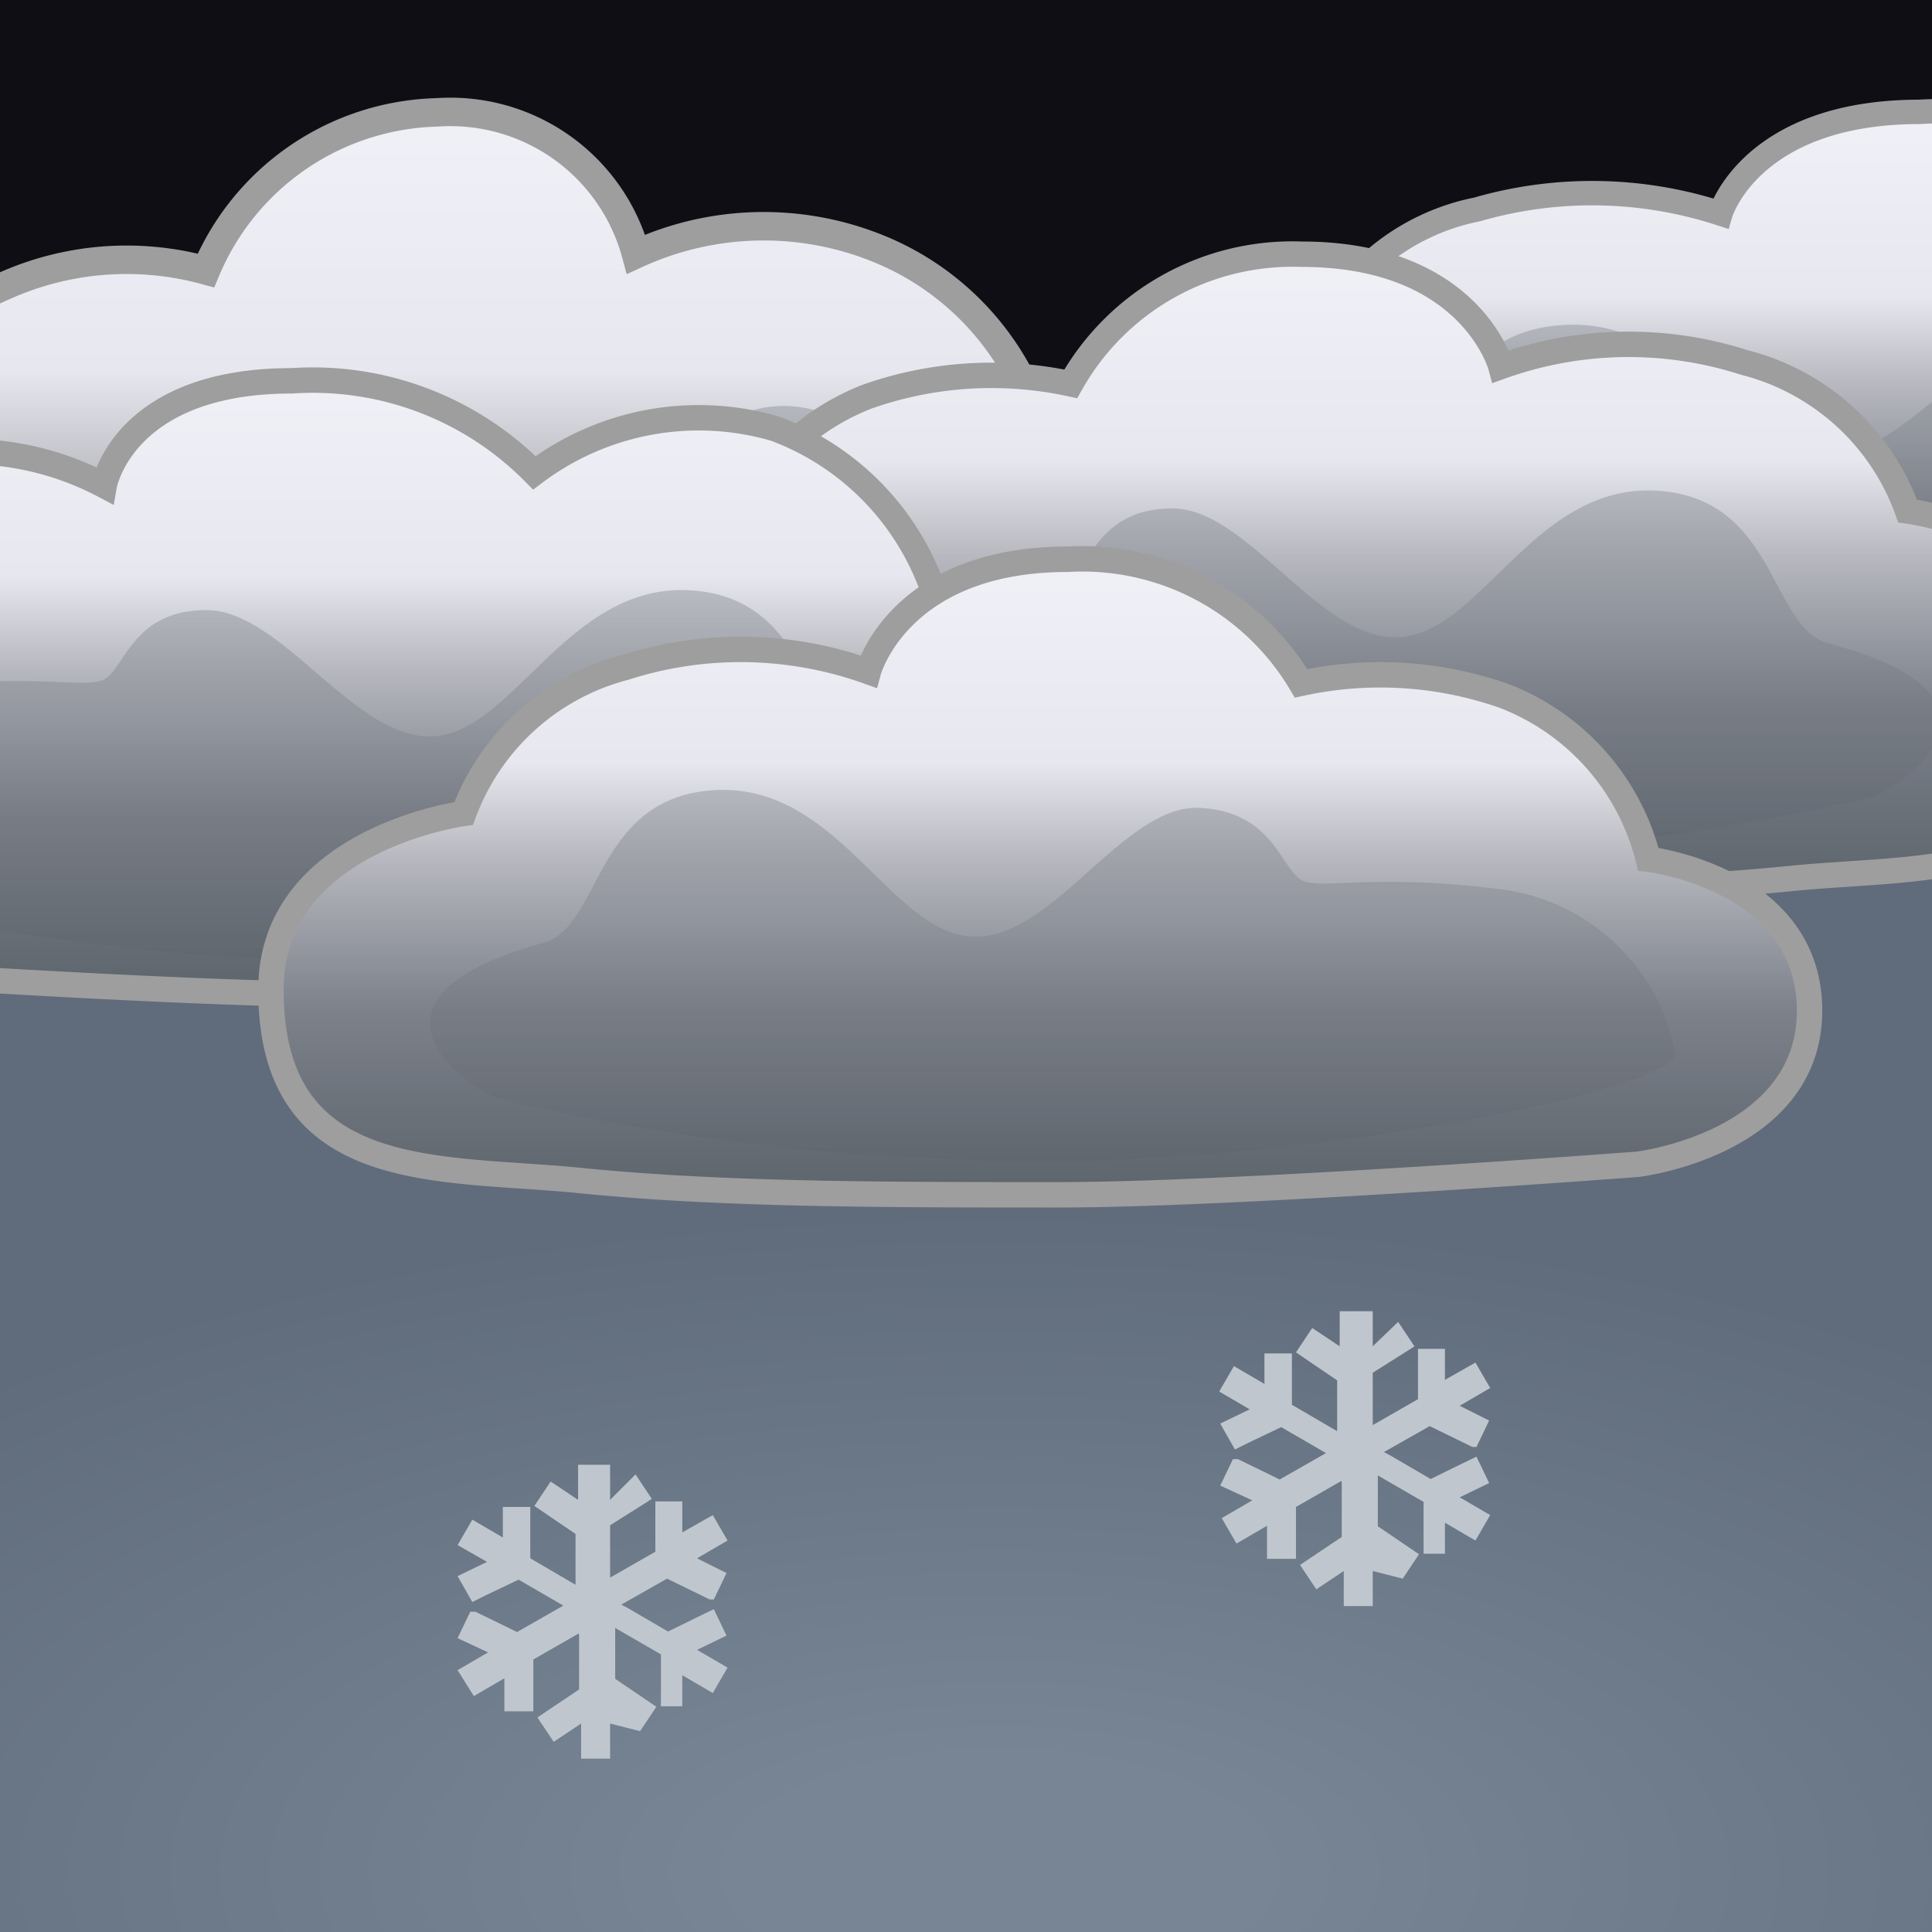
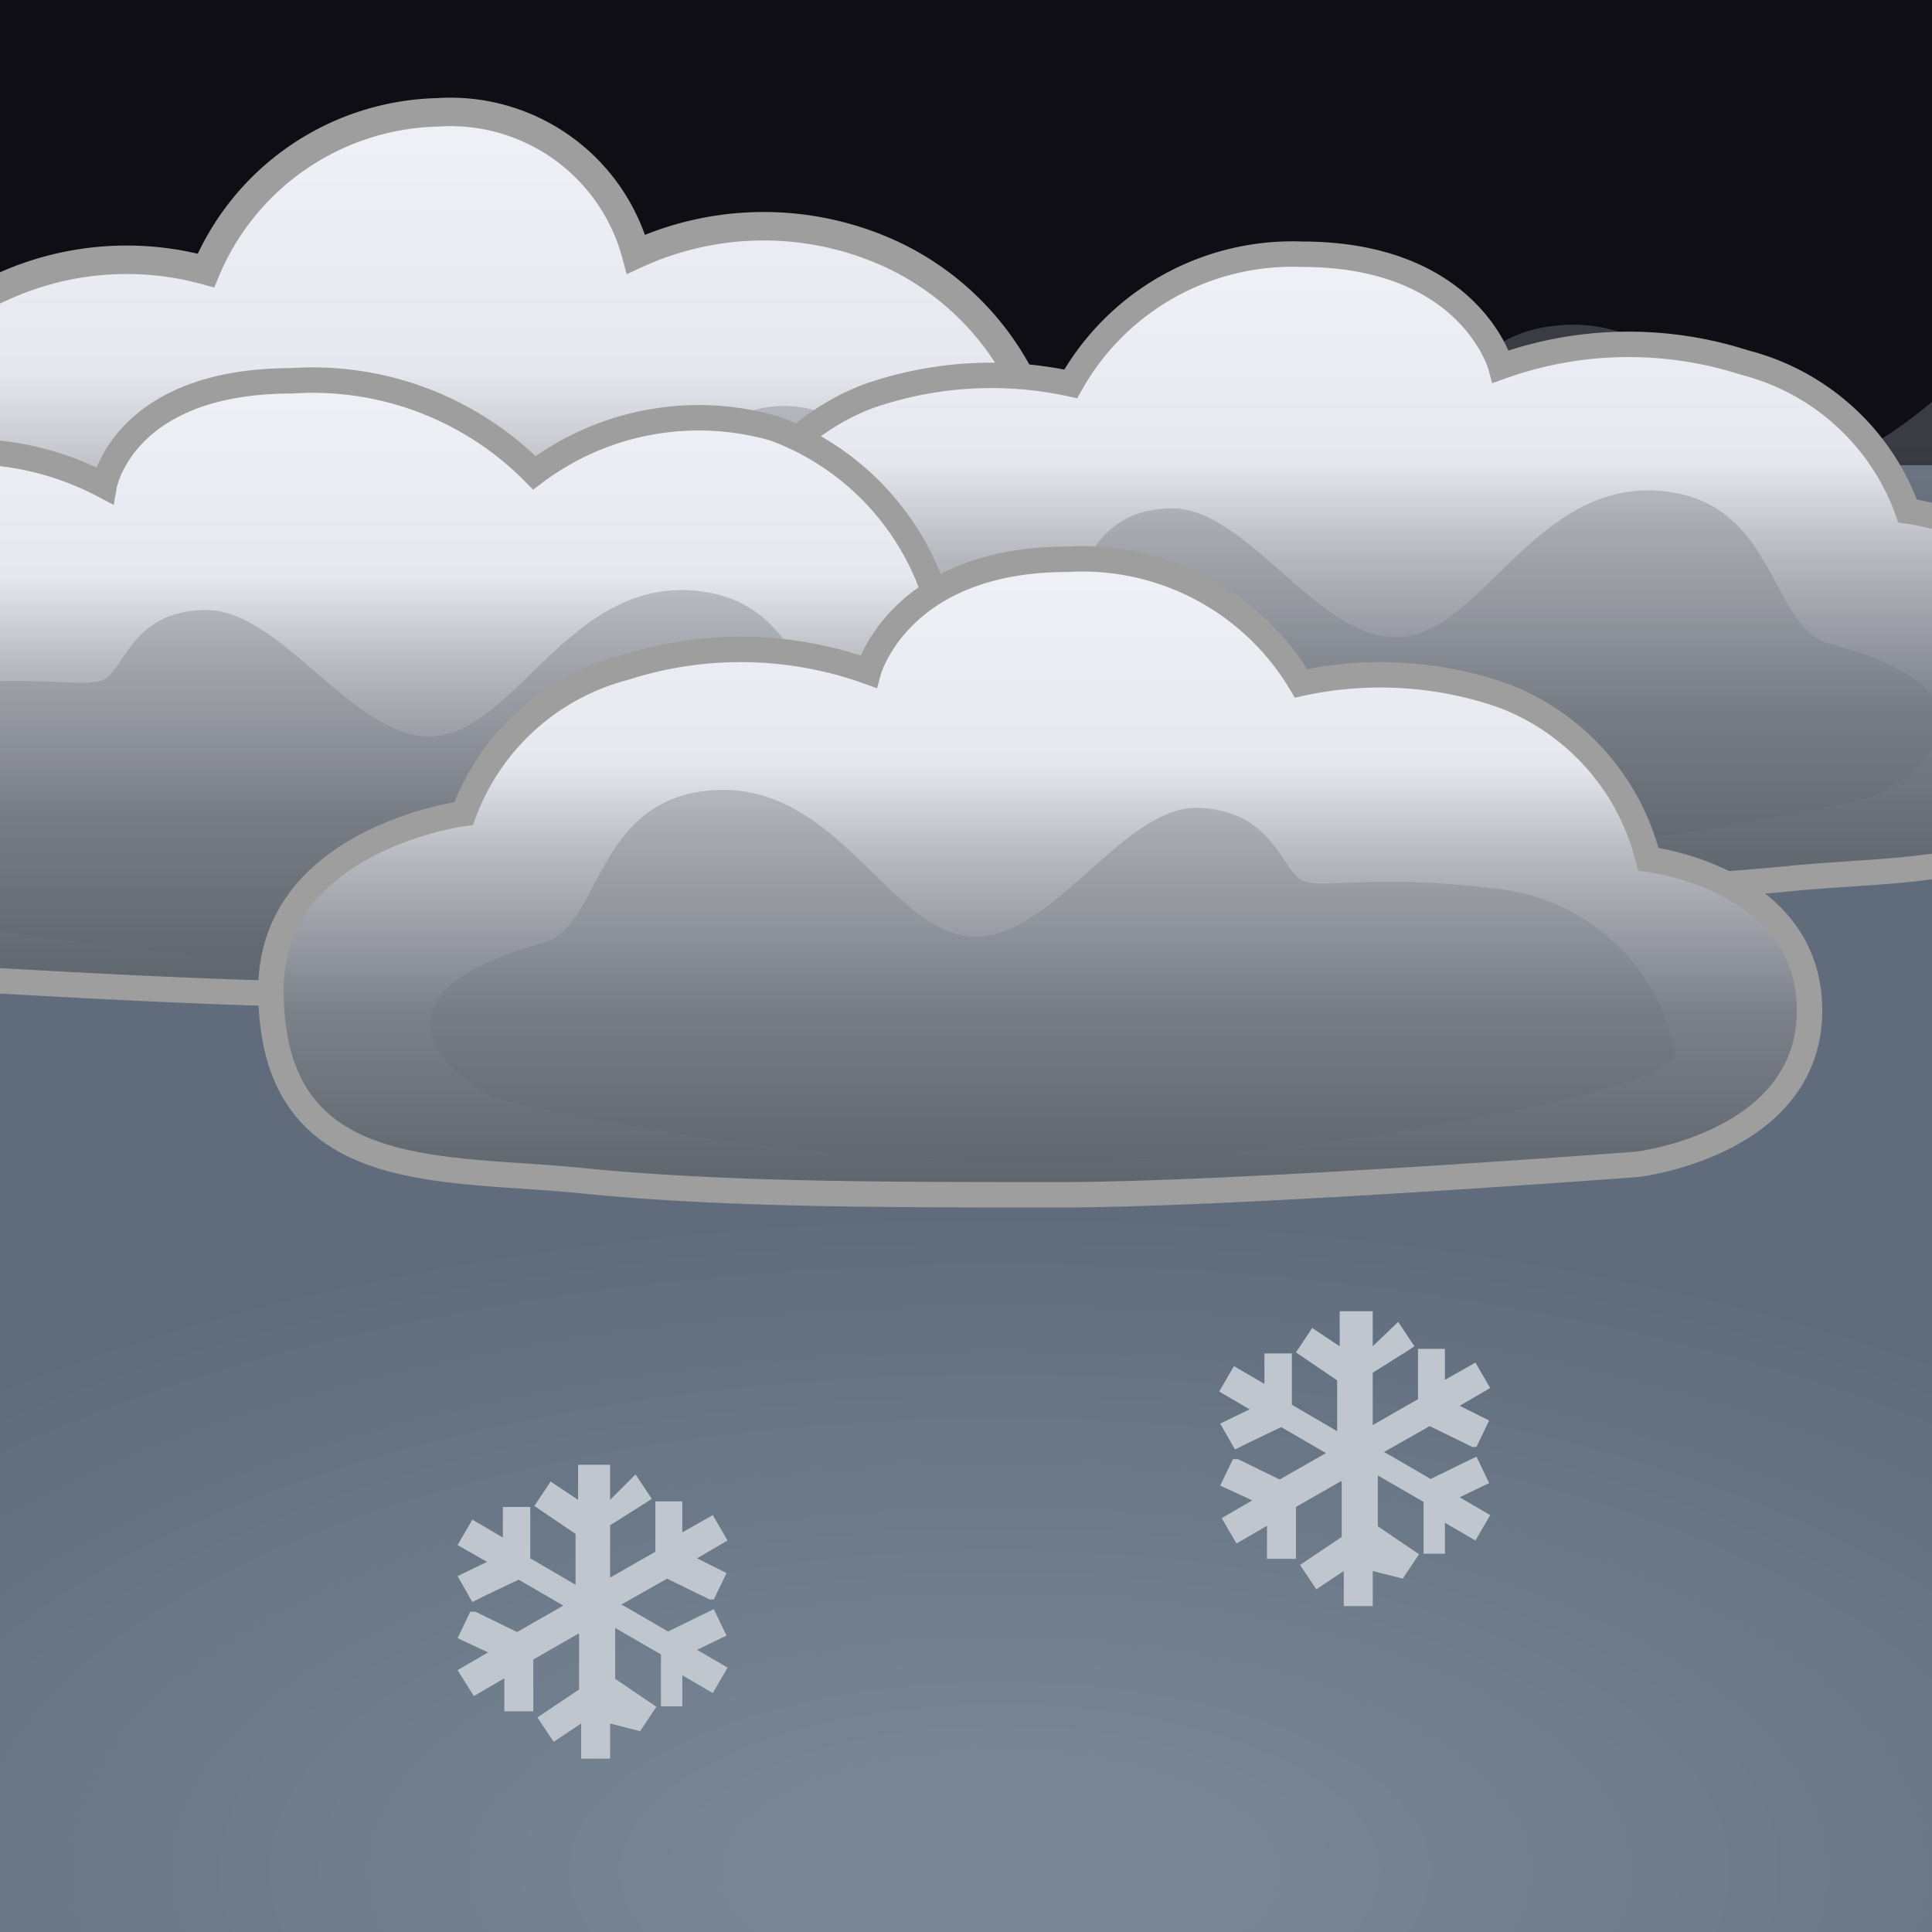
<svg xmlns="http://www.w3.org/2000/svg" xmlns:xlink="http://www.w3.org/1999/xlink" viewBox="0 0 38 38">
  <defs>
    <style>.a{fill:none;}.b{clip-path:url(#a);}.c{fill:#0e0e14;}.d{fill:url(#b);}.e,.h,.j,.l,.n{stroke:#9e9e9e;stroke-miterlimit:10;}.e{stroke-width:0.48px;fill:url(#c);}.f{opacity:0.4;filter:url(#d);}.g{fill:url(#e);}.h{stroke-width:0.56px;fill:url(#f);}.i{fill:url(#h);}.j,.l,.n{stroke-width:0.5px;}.j{fill:url(#i);}.k{fill:url(#k);}.l{fill:url(#l);}.m{fill:url(#n);}.n{fill:url(#o);}.o{fill:url(#q);}.p{fill:#bfc6ce;}</style>
    <clipPath id="a">
      <rect class="a" x="-0.04" y="-0.04" width="38.08" height="38.08" />
    </clipPath>
    <radialGradient id="b" cx="19.66" cy="24.38" r="29.57" gradientTransform="translate(0 26.08) scale(1 0.44)" gradientUnits="userSpaceOnUse">
      <stop offset="0.17" stop-color="#778594" />
      <stop offset="1" stop-color="#606c7c" />
    </radialGradient>
    <linearGradient id="c" x1="-18.74" y1="13.56" x2="-18.74" y2="2.21" gradientTransform="translate(55.92)" gradientUnits="userSpaceOnUse">
      <stop offset="0" stop-color="#5c646c" />
      <stop offset="0.28" stop-color="#7b8089" />
      <stop offset="0.29" stop-color="#7c818a" />
      <stop offset="0.51" stop-color="#b2b3bb" />
      <stop offset="0.55" stop-color="#bebec5" />
      <stop offset="0.68" stop-color="#e7e8ef" />
      <stop offset="1" stop-color="#f0f0f7" />
    </linearGradient>
    <filter id="d" name="AI_GaussianBlur_4">
      <feGaussianBlur stdDeviation="1" />
    </filter>
    <linearGradient id="e" x1="-18.49" y1="12.95" x2="-18.49" y2="6.34" gradientTransform="translate(55.92)" gradientUnits="userSpaceOnUse">
      <stop offset="0" stop-color="#5c646c" />
      <stop offset="0.62" stop-color="#7b8089" />
      <stop offset="0.64" stop-color="#7c818a" />
    </linearGradient>
    <linearGradient id="f" x1="-236.48" y1="18.06" x2="-236.48" y2="2.21" gradientTransform="matrix(-1, 0, 0, 1, -227.3, 0)" xlink:href="#c" />
    <linearGradient id="h" x1="-236.23" y1="17.21" x2="-236.23" y2="7.98" gradientTransform="matrix(-1, 0, 0, 1, -227.3, 0)" xlink:href="#e" />
    <linearGradient id="i" x1="-197.48" y1="17.56" x2="-197.48" y2="5.04" gradientTransform="matrix(-1, 0, 0, 1, -171.3, 0)" xlink:href="#c" />
    <linearGradient id="k" x1="-197.23" y1="16.89" x2="-197.23" y2="9.6" gradientTransform="matrix(-1, 0, 0, 1, -171.3, 0)" xlink:href="#e" />
    <linearGradient id="l" x1="-178.48" y1="19.56" x2="-178.48" y2="7.44" gradientTransform="matrix(-1, 0, 0, 1, -171.3, 0)" xlink:href="#c" />
    <linearGradient id="n" x1="-178.23" y1="18.89" x2="-178.23" y2="11.6" gradientTransform="matrix(-1, 0, 0, 1, -171.3, 0)" xlink:href="#e" />
    <linearGradient id="o" x1="20.45" y1="23.5" x2="20.45" y2="10.98" gradientTransform="matrix(1, 0, 0, 1, 0, 0)" xlink:href="#c" />
    <linearGradient id="q" x1="20.7" y1="22.83" x2="20.7" y2="15.54" gradientTransform="matrix(1, 0, 0, 1, 0, 0)" xlink:href="#e" />
  </defs>
  <title>daymodsnow</title>
  <g class="b">
    <rect class="a" x="-0.04" y="-0.04" width="38.08" height="38.08" />
    <rect class="c" x="-0.04" y="-0.04" width="38.08" height="38.08" />
    <rect class="d" x="-13.72" y="9.15" width="66.75" height="55.25" />
-     <path class="e" d="M28.15,13.31c2.78.26,5.91.26,9.41.26S48.93,13,48.93,13s3.47-.37,3.38-2.83c-.09-2.28-3.17-2.61-3.17-2.61A4.31,4.31,0,0,0,46.3,4.66a8.07,8.07,0,0,0-4-.23,5.07,5.07,0,0,0-4.54-2.23c-3.33,0-3.92,2-3.92,2a8.15,8.15,0,0,0-4.79-.08,4.4,4.4,0,0,0-3.21,2.64s-3.79.45-3.79,3.14C22.05,13.39,25.37,13.05,28.15,13.31Z" />
    <g class="f">
      <path class="g" d="M26.52,11.85A50.5,50.5,0,0,0,37,13C42.11,13,49.73,11.7,49.67,11A3.79,3.79,0,0,0,46.23,8.1c-2.47-.28-3.44,0-3.87-.14s-.56-1.25-2.06-1.3S37.39,9.07,35.8,9s-2.62-2.72-5-2.61S28.55,8.75,27.42,9C23.61,10,25.64,11.51,26.52,11.85Z" />
    </g>
    <path class="h" d="M18.21,17.71a76.93,76.93,0,0,1-9.41.36c-3.5,0-11.37-.77-11.37-.77s-3.47-.51-3.37-4A3.77,3.77,0,0,1-2.78,9.7S-2.24,6.61.05,5.64a5.88,5.88,0,0,1,4-.32A5.07,5.07,0,0,1,8.6,2.21,3.78,3.78,0,0,1,12.51,5,6,6,0,0,1,17.3,4.9a5.45,5.45,0,0,1,3.21,3.69S24.3,9.23,24.3,13C24.3,17.83,21,17.35,18.21,17.71Z" />
    <g class="f">
      <path class="i" d="M19.84,15.66c-.87.47-5.59,1.43-10.5,1.54-5.09.12-12.72-1.74-12.66-2.69s1-3.68,3.44-4.08,3.44,0,3.87-.2S4.56,8.5,6.06,8.42s2.91,3.36,4.5,3.21,2.63-3.8,5-3.64,2.24,3.36,3.37,3.76C22.75,13.09,20.72,15.19,19.84,15.66Z" />
    </g>
    <path class="j" d="M35.21,17.28c-2.78.28-5.91.28-9.41.28S14.43,17,14.43,17s-3.47-.41-3.37-3.12c.09-2.51,3.17-2.87,3.17-2.87a4.64,4.64,0,0,1,2.83-3.21,7.35,7.35,0,0,1,4-.25A5,5,0,0,1,25.6,5c3.33,0,3.92,2.21,3.92,2.21a7.44,7.44,0,0,1,4.79-.08,4.62,4.62,0,0,1,3.21,2.92s3.79.5,3.79,3.46C41.3,17.38,38,17,35.21,17.28Z" />
    <g class="f">
      <path class="k" d="M36.84,15.67a46,46,0,0,1-10.5,1.22c-5.09.09-12.72-1.38-12.66-2.13a4,4,0,0,1,3.44-3.22c2.47-.31,3.44,0,3.88-.16S21.56,10,23.06,10s2.91,2.66,4.5,2.53,2.63-3,5-2.88,2.24,2.65,3.38,3C39.75,13.64,37.72,15.29,36.84,15.67Z" />
    </g>
-     <path class="l" d="M16.21,19.28c-2.78.28-5.91.28-9.41.28S-4.57,19-4.57,19-8,18.55-7.95,15.83C-7.86,13.32-4.78,13-4.78,13s.23-3.13,2.52-3.89a5.77,5.77,0,0,1,4.31.44s.36-2.06,3.69-2.06a6.12,6.12,0,0,1,4.77,1.81,5.37,5.37,0,0,1,4.73-.87,5.23,5.23,0,0,1,3.27,3.71s3.79.5,3.79,3.46C22.3,19.38,19,19,16.21,19.28Z" />
+     <path class="l" d="M16.21,19.28c-2.78.28-5.91.28-9.41.28S-4.57,19-4.57,19-8,18.55-7.95,15.83C-7.86,13.32-4.78,13-4.78,13s.23-3.13,2.52-3.89a5.77,5.77,0,0,1,4.31.44s.36-2.06,3.69-2.06a6.12,6.12,0,0,1,4.77,1.81,5.37,5.37,0,0,1,4.73-.87,5.23,5.23,0,0,1,3.27,3.71s3.79.5,3.79,3.46Z" />
    <g class="f">
      <path class="m" d="M17.84,17.67a46,46,0,0,1-10.5,1.22C2.25,19-5.38,17.51-5.31,16.76a4,4,0,0,1,3.44-3.22c2.47-.31,3.44,0,3.88-.16S2.56,12,4.06,12,7,14.61,8.56,14.48s2.63-3,5-2.87,2.24,2.65,3.37,3C20.75,15.64,18.72,17.29,17.84,17.67Z" />
    </g>
    <path class="n" d="M11.42,23.22c2.78.28,5.91.28,9.41.28s11.38-.6,11.38-.6,3.47-.41,3.38-3.13c-.09-2.51-3.17-2.87-3.17-2.87a4.64,4.64,0,0,0-2.83-3.21,7.35,7.35,0,0,0-4-.25A5,5,0,0,0,21,11c-3.33,0-3.92,2.21-3.92,2.21a7.44,7.44,0,0,0-4.79-.08A4.62,4.62,0,0,0,9.12,16s-3.79.5-3.79,3.46C5.32,23.31,8.64,22.94,11.42,23.22Z" />
    <g class="f">
      <path class="o" d="M9.79,21.61a46,46,0,0,0,10.5,1.22c5.09.09,12.72-1.37,12.66-2.12a4,4,0,0,0-3.44-3.22c-2.47-.31-3.44,0-3.87-.16s-.56-1.38-2.06-1.44-2.91,2.66-4.5,2.53-2.62-3-5-2.88-2.24,2.65-3.37,3C6.88,19.58,8.91,21.23,9.79,21.61Z" />
    </g>
    <path class="p" d="M11.38,32.13h0l-.89.51a0,0,0,0,0,0,0l0,.32,0,.27,0,.26v.17l-.57,0,0-.65-.6.35L9,32.85l.6-.35L9,32.22l.25-.52.1,0,.82.4h0l.91-.52h0l0,0-.88-.51h0l-.63.3-.28.14h0L9,31l.58-.28L9,30.39l.29-.5.6.35v-.1l0-.22,0-.28h0s0,0,0,0l.35,0h.19v.12l0,.3v.21l0,.28v.1a0,0,0,0,0,0,0l.89.52h0s0,0,0,0q0-.51,0-1a0,0,0,0,0,0,0l-.81-.55,0,0,.32-.48.54.36v-.69H12v.69L12.5,29l.32.48-.09.06L12,30a0,0,0,0,0,0,0q0,.31,0,.63t0,.4s0,0,0,0h0l.89-.51a0,0,0,0,0,0,0l0-.32,0-.27,0-.31s0-.06,0-.09,0,0,0,0l.25,0h.28s0,0,0,0v.21l0,.2v.2h0l.6-.34.29.5-.6.35.58.29-.25.52-.08,0-.84-.41h0l-.67.38-.23.13h0l.13.07.79.46h0l.55-.27.35-.17h0l.25.52-.58.28.6.35-.29.5-.6-.35v.1l0,.21,0,.3s0,0,0,0,0,0,0,0l-.47,0H13v-.06l0-.43,0-.34v-.19a0,0,0,0,0,0,0l-.9-.52h0s0,0,0,0q0,.51,0,1a0,0,0,0,0,0,0l.81.55,0,0-.32.48L12,33.9v.69h-.57V33.9l-.54.36-.32-.48,0,0,.82-.55a0,0,0,0,0,0,0q0-.38,0-.77c0-.09,0-.17,0-.26S11.38,32.14,11.38,32.13Z" />
    <path class="p" d="M26.38,29.13h0l-.89.51a0,0,0,0,0,0,0l0,.32,0,.27,0,.26v.17l-.57,0,0-.65-.6.35-.29-.5.6-.35L24,29.22l.25-.52.1,0,.82.4h0l.91-.52h0l0,0-.88-.51h0l-.63.3-.28.14h0L24,28l.58-.28-.6-.35.29-.5.6.35v-.1l0-.22,0-.28h0s0,0,0,0l.35,0h.19v.12l0,.3v.21l0,.28v.1a0,0,0,0,0,0,0l.89.52h0s0,0,0,0q0-.51,0-1a0,0,0,0,0,0,0l-.81-.55,0,0,.32-.48.54.36v-.69H27v.69L27.5,26l.32.48-.09.06L27,27a0,0,0,0,0,0,0q0,.31,0,.63t0,.4s0,0,0,0h0l.89-.51a0,0,0,0,0,0,0l0-.32,0-.27,0-.31s0-.06,0-.09,0,0,0,0l.25,0h.28s0,0,0,0v.21l0,.2v.2h0l.6-.34.29.5-.6.35.58.29-.25.52-.08,0-.84-.41h0l-.67.38-.23.13h0l.13.07.79.46h0l.55-.27.35-.17h0l.25.52-.58.28.6.35-.29.5-.6-.35v.1l0,.21,0,.3s0,0,0,0,0,0,0,0l-.47,0H28v-.06l0-.43,0-.34v-.19a0,0,0,0,0,0,0l-.9-.52h0s0,0,0,0q0,.51,0,1a0,0,0,0,0,0,0l.81.55,0,0-.32.48L27,30.9v.69h-.57V30.9l-.54.36-.32-.48,0,0,.82-.55a0,0,0,0,0,0,0q0-.38,0-.77c0-.09,0-.17,0-.26S26.38,29.14,26.38,29.13Z" />
  </g>
</svg>